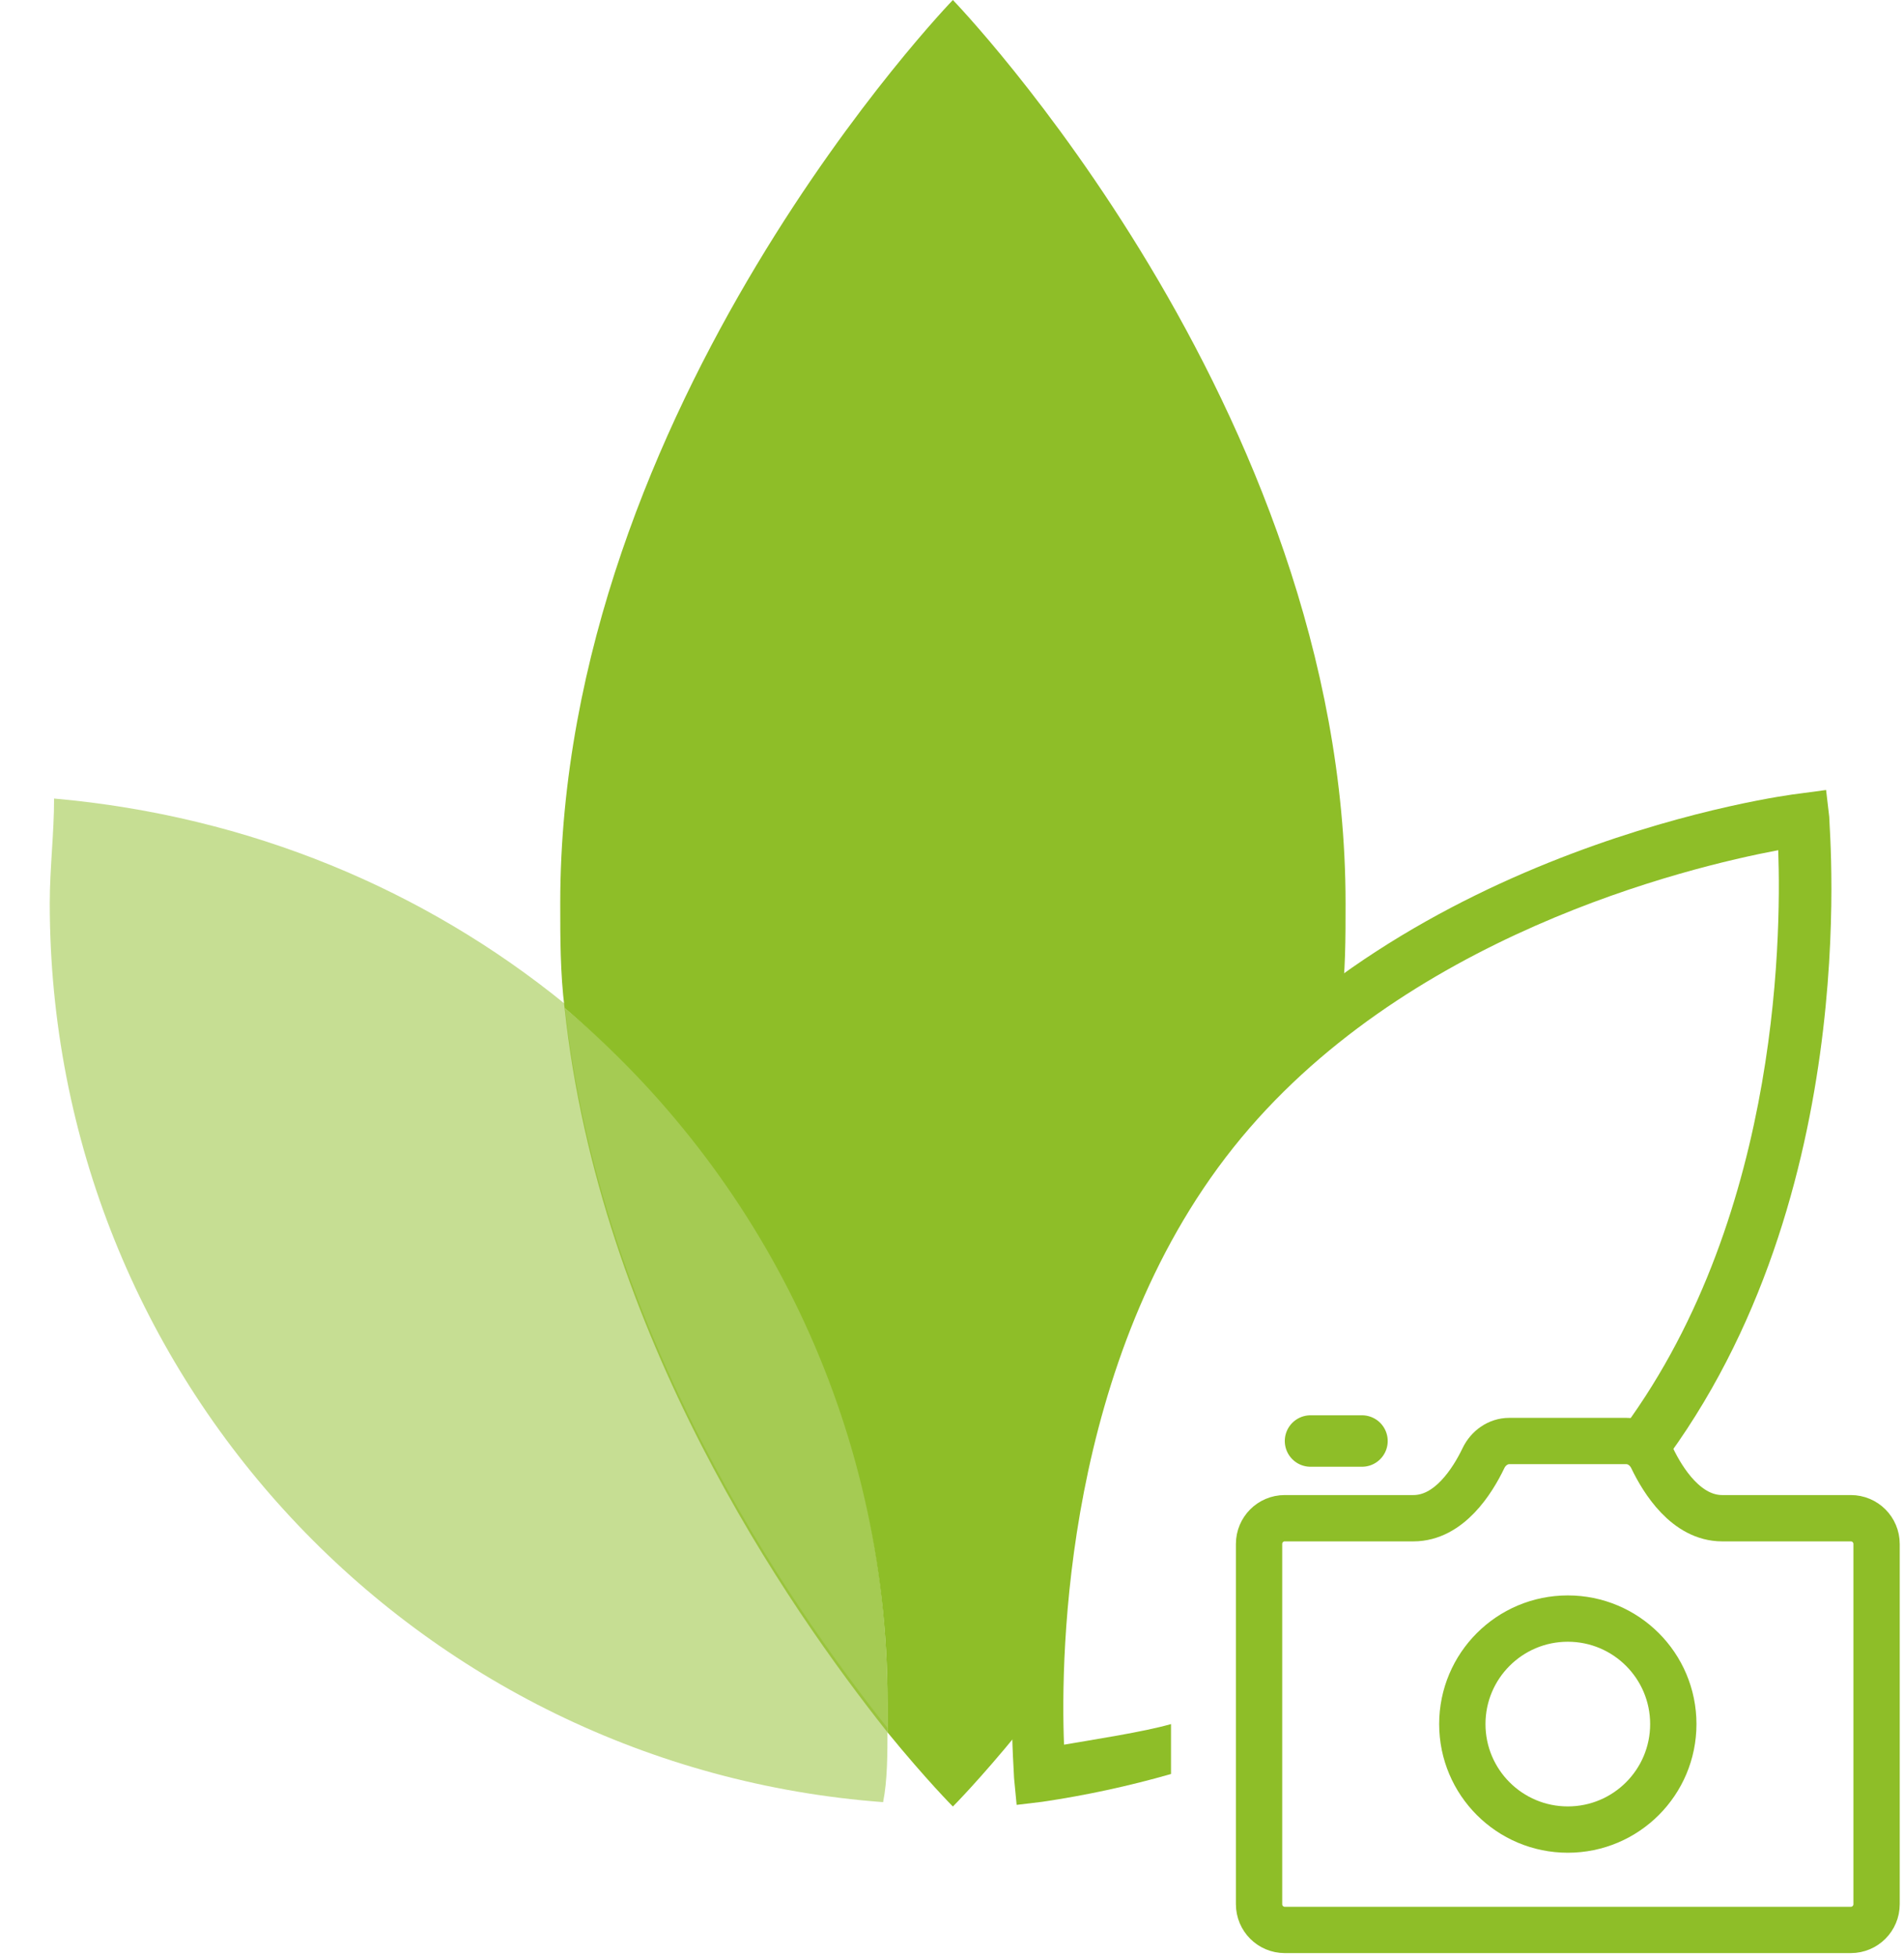
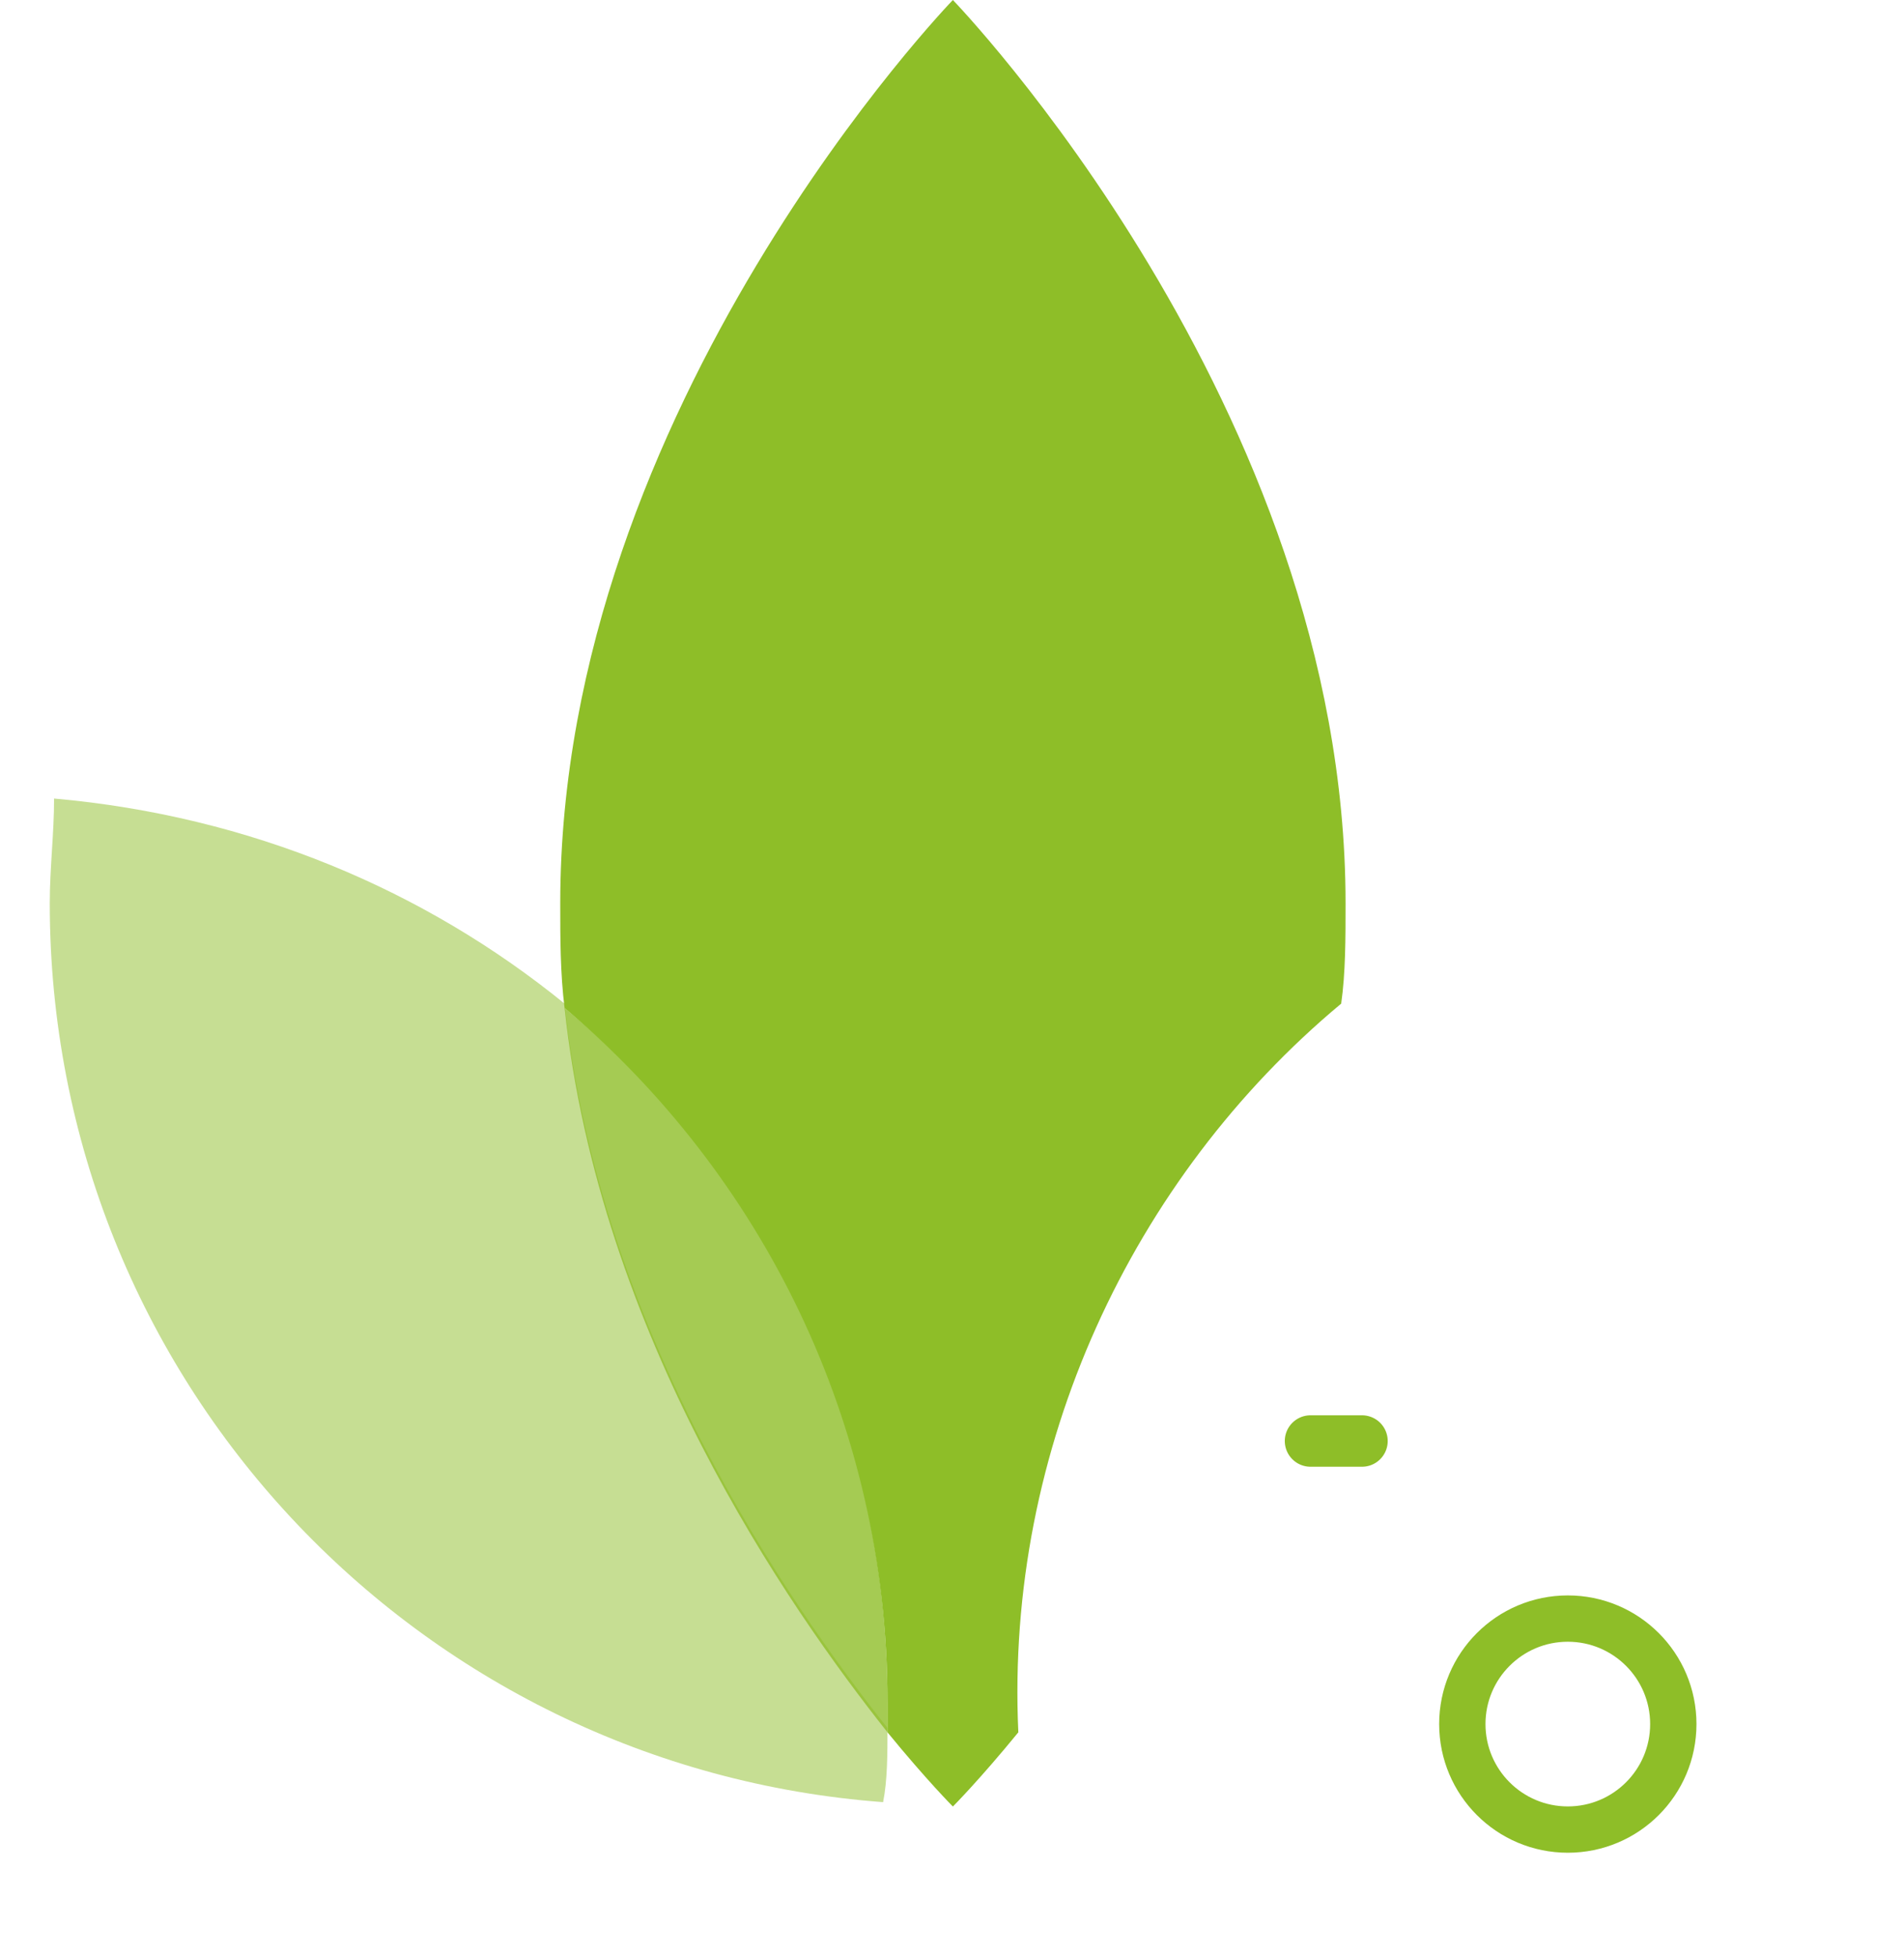
<svg xmlns="http://www.w3.org/2000/svg" width="37" height="38" viewBox="0 0 37 38" fill="none">
  <path opacity="0.5" d="M1.051 15.516C1.051 16.194 0.967 16.873 0.967 17.551C0.967 26.793 8.089 34.339 17.161 35.017C17.246 34.593 17.246 34.084 17.246 33.576C15.296 31.117 11.65 25.86 10.971 19.501C8.258 17.297 4.867 15.855 1.051 15.516Z" fill="#8EBE28" />
  <path opacity="0.8" d="M10.971 19.586C11.65 25.945 15.296 31.201 17.246 33.66V33.067C17.246 27.64 14.872 22.808 10.971 19.586Z" fill="#8EBE28" />
  <path d="M26.063 19.501C26.148 18.907 26.148 18.229 26.148 17.551C26.148 7.885 18.517 0 18.517 0C18.517 0 10.887 7.885 10.887 17.551C10.887 18.229 10.887 18.907 10.971 19.586C14.787 22.808 17.246 27.64 17.246 33.067V33.66C18.009 34.593 18.517 35.102 18.517 35.102C18.517 35.102 19.026 34.593 19.789 33.66C19.535 28.149 21.994 22.892 26.063 19.501Z" fill="#8EBE28" />
-   <path d="M19.756 35.07L19.706 34.55C19.706 34.24 19.006 26.89 23.186 21.66C27.366 16.43 34.676 15.45 34.967 15.42L35.486 15.35L35.547 15.87C35.547 16.18 36.236 23.53 32.056 28.77L31.256 28.13C34.556 24 34.617 18.3 34.556 16.52C32.806 16.85 27.247 18.18 23.966 22.3C20.686 26.42 20.607 32.13 20.677 33.9C21.236 33.803 22.21 33.656 22.756 33.5V34.47C21.936 34.705 21.101 34.885 20.256 35.01L19.756 35.07Z" fill="#8EBE28" />
-   <path d="M29.327 28H31.606C31.821 28 32.012 28.138 32.105 28.332C32.317 28.774 32.771 29.5 33.467 29.5H35.967C36.243 29.5 36.467 29.724 36.467 30V37C36.467 37.276 36.243 37.5 35.967 37.5H24.967C24.69 37.5 24.467 37.276 24.467 37V30C24.467 29.724 24.69 29.5 24.966 29.5H27.467C28.162 29.5 28.616 28.774 28.828 28.332C28.921 28.138 29.112 28 29.327 28Z" stroke="#8EBE28" stroke-width="0.9" stroke-linecap="round" />
  <circle cx="30.467" cy="33.5" r="2.05" stroke="#8EBE28" stroke-width="0.9" />
  <path d="M25.467 28H26.467" stroke="#8EBE28" stroke-linecap="round" />
</svg>